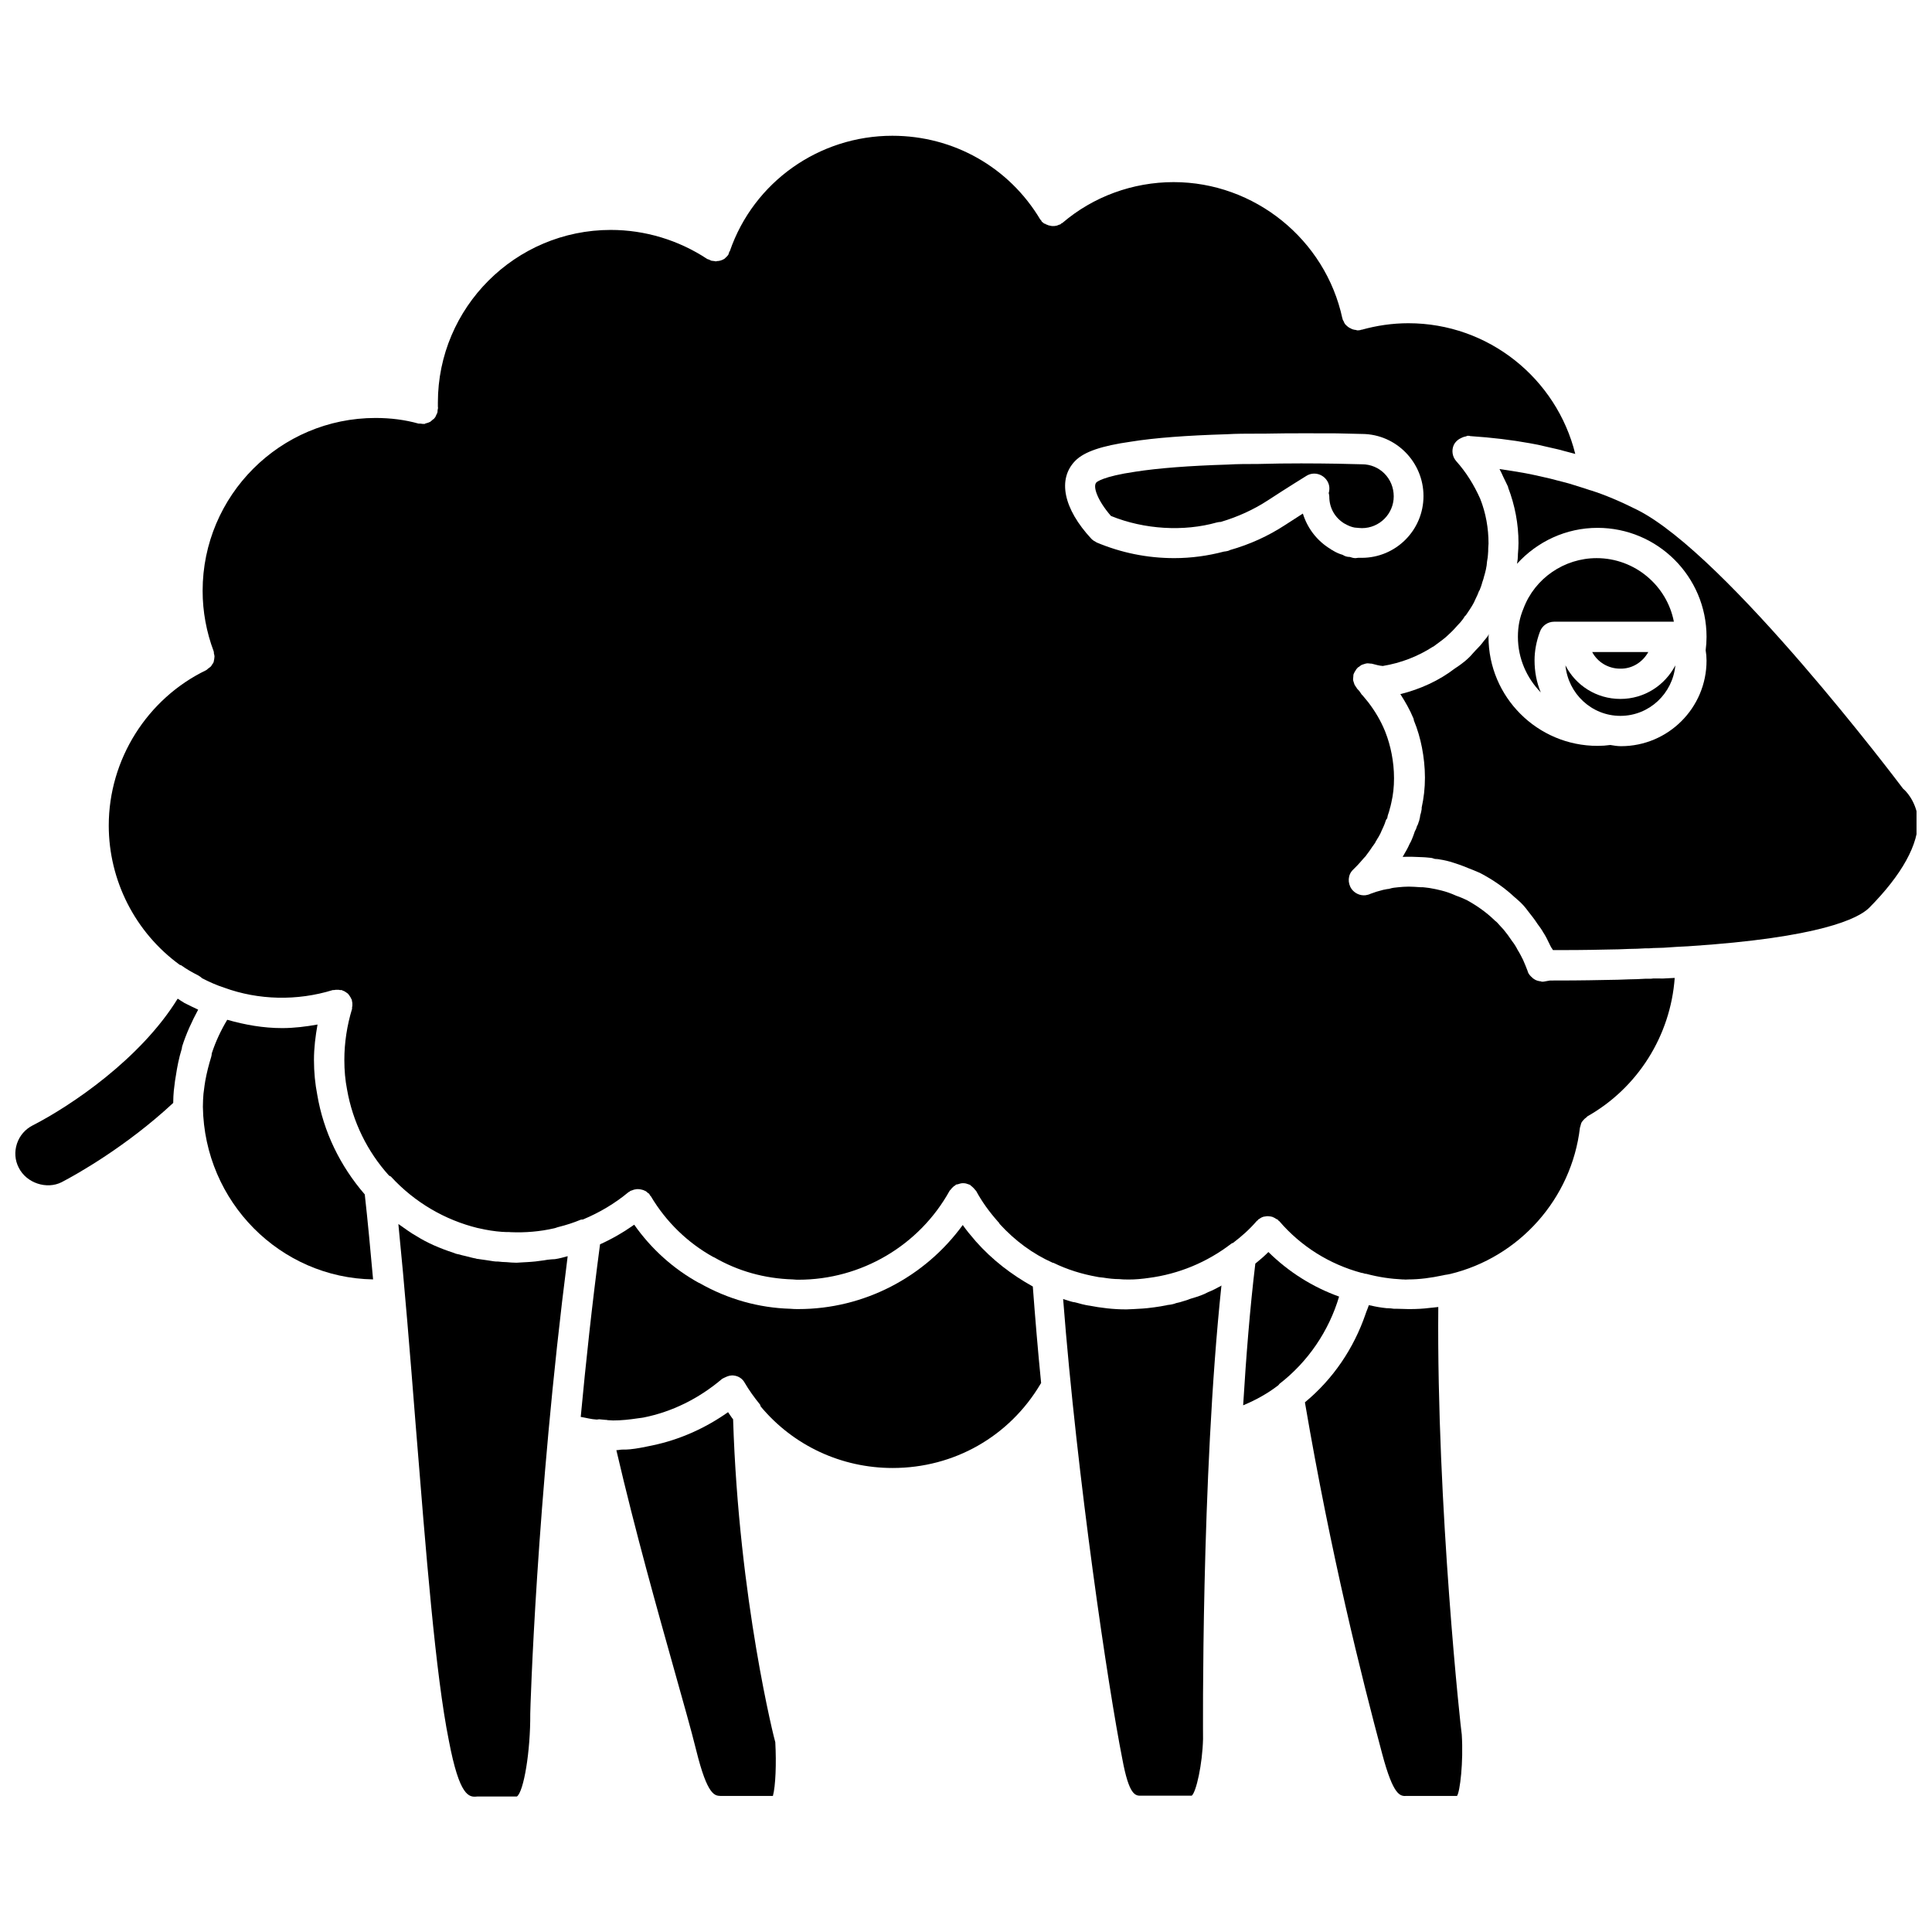
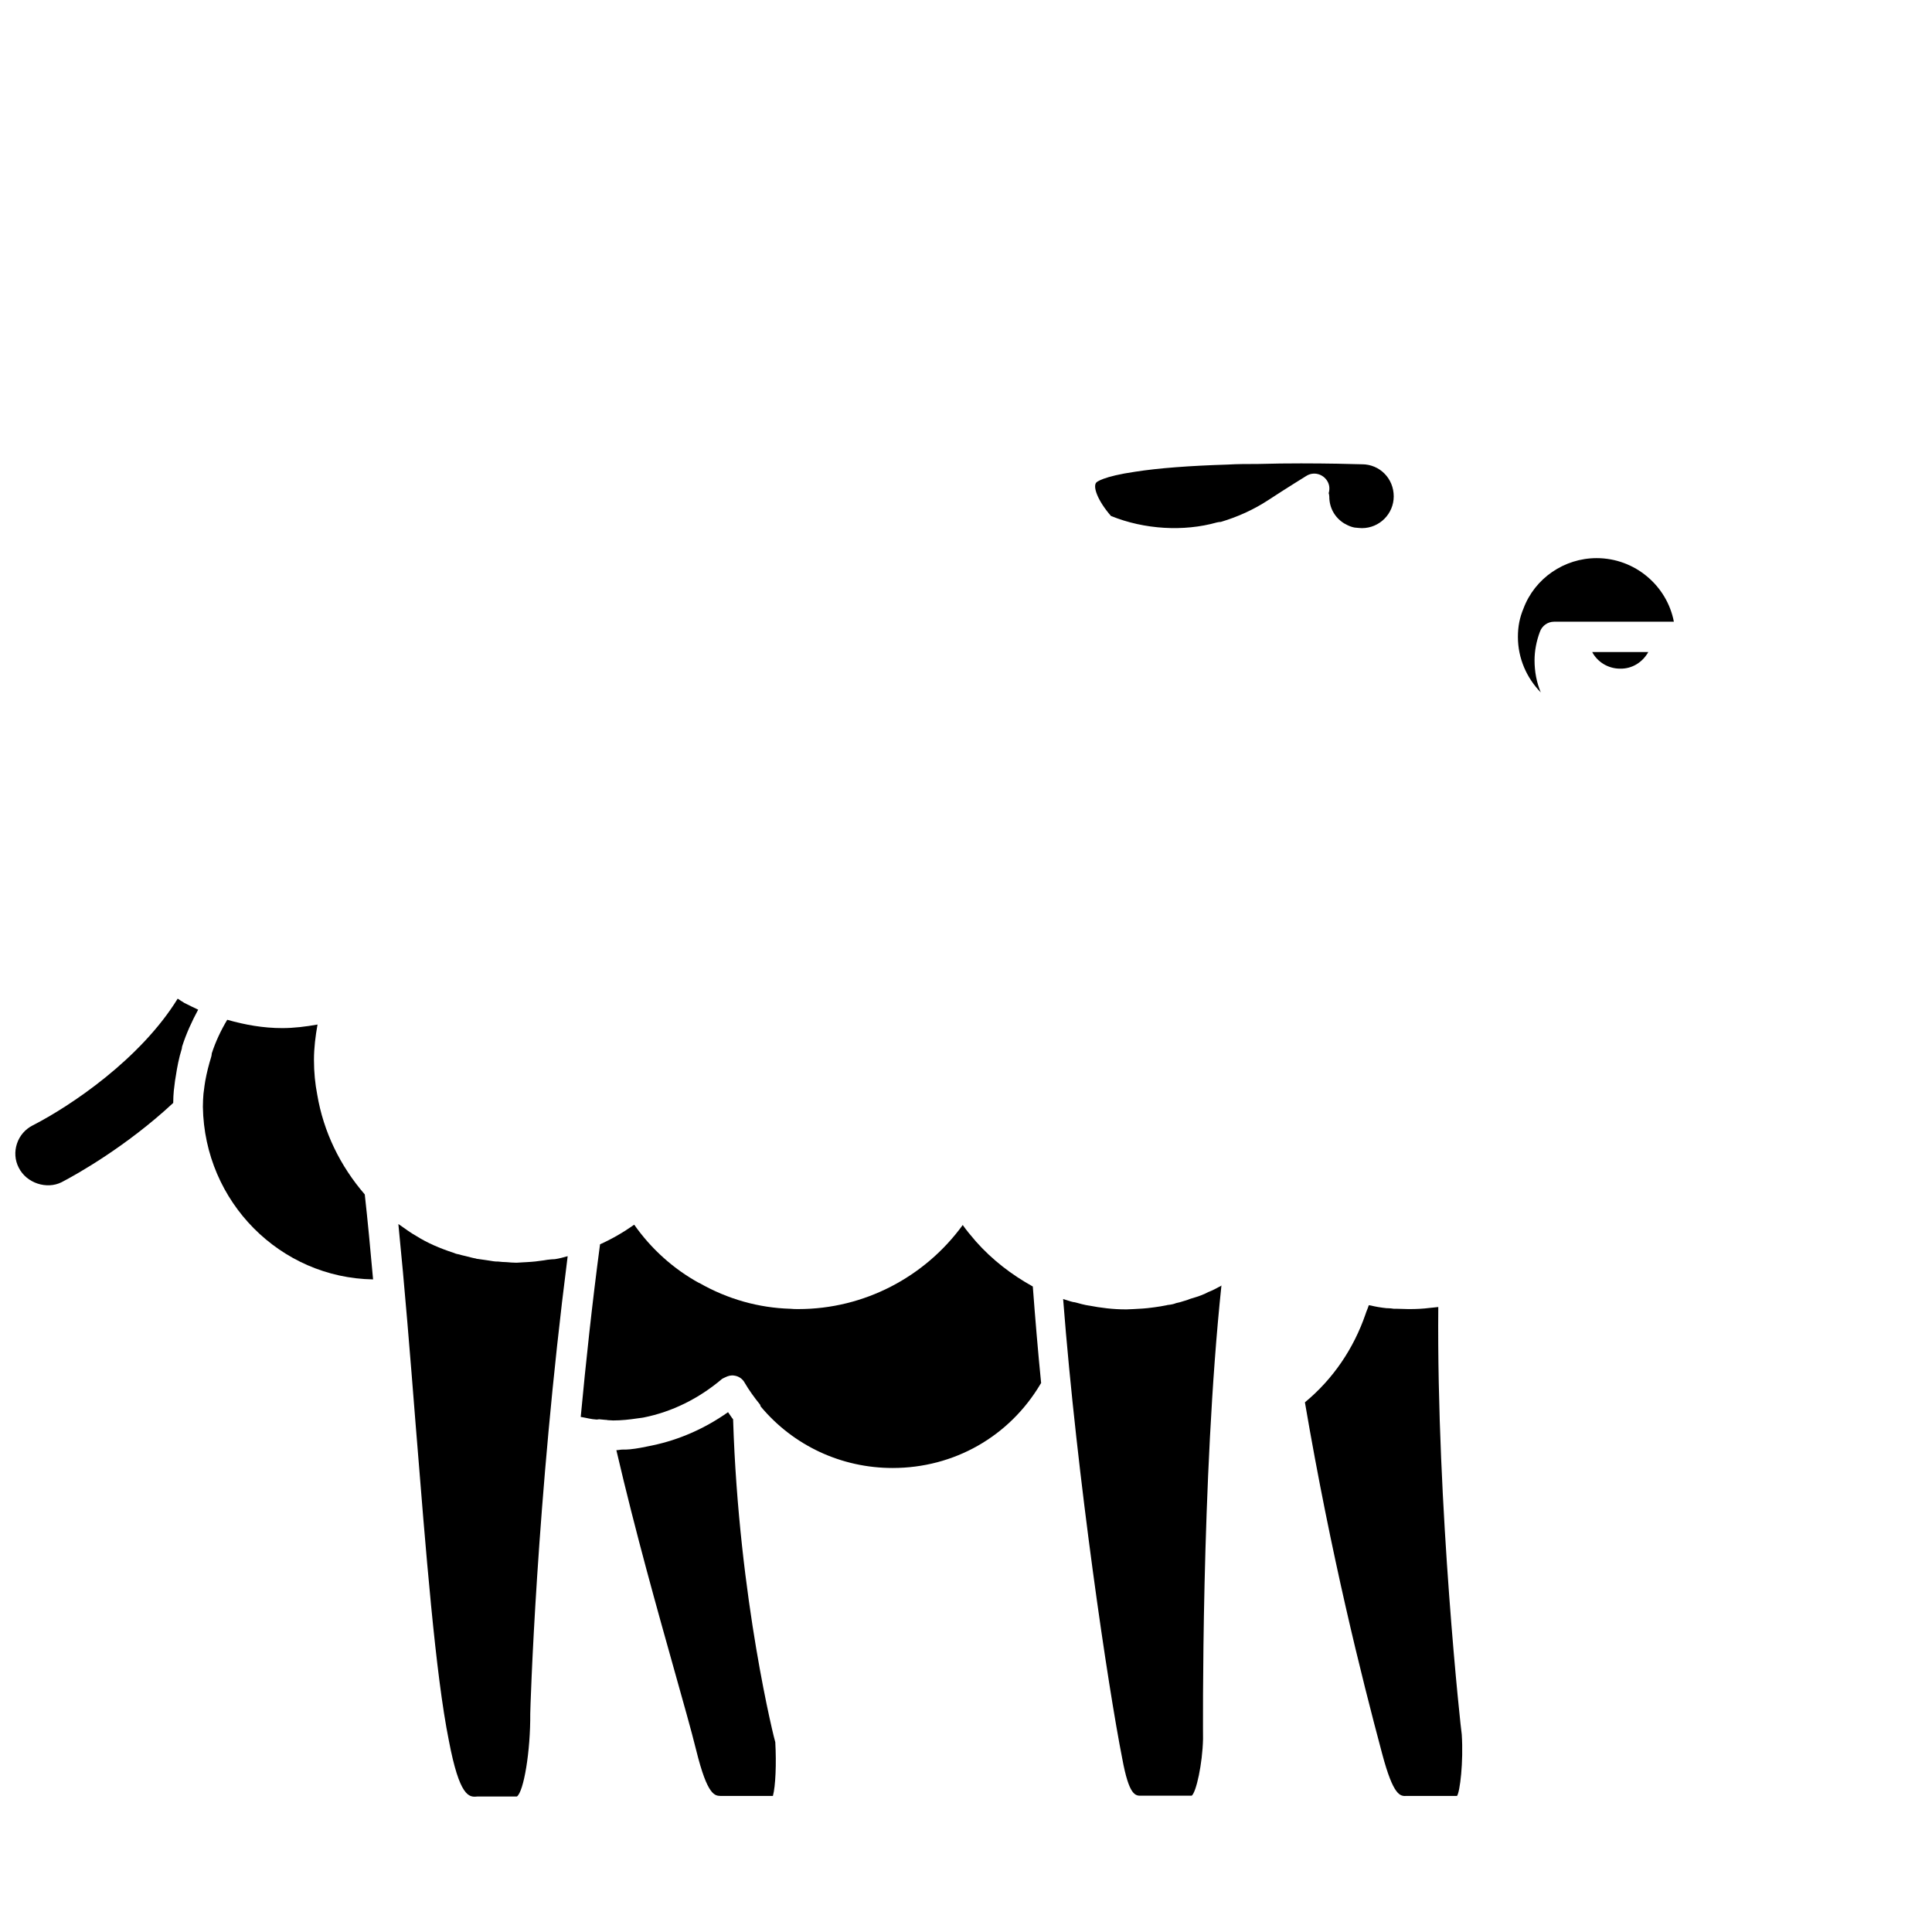
<svg xmlns="http://www.w3.org/2000/svg" width="800px" height="800px" version="1.1" viewBox="144 144 512 512">
  <defs>
    <clipPath id="b">
      <path d="m148.09 408h48.906v51h-48.906z" />
    </clipPath>
    <clipPath id="a">
      <path d="m515 268h136.9v128h-136.9z" />
    </clipPath>
  </defs>
  <path d="m349.46 605.7c-0.078 0-9.684-37.707-11.18-85.57-0.473-0.551-0.867-1.258-1.34-1.891-6.141 4.328-12.91 7.32-20.074 8.816-1.023 0.234-2.047 0.395-3.148 0.629-0.945 0.156-1.812 0.316-2.754 0.395-0.707 0.078-1.34 0.078-2.047 0.078-0.551 0-1.023 0.156-1.574 0.156 5.195 22.277 10.863 42.273 15.43 58.566 2.281 8.188 4.328 15.273 5.746 21.02 2.992 12.121 4.961 11.965 6.453 12.043h13.855c0.711-2.594 0.945-8.574 0.633-14.242z" />
  <path d="m402.6 472.97c-0.156-0.156-0.234-0.316-0.395-0.473-1.102-1.258-2.125-2.519-3.07-3.856-10.078 13.855-26.215 22.277-43.531 22.277-0.789 0-1.418 0-2.125-0.078-8.344-0.234-16.609-2.519-24.168-6.848h-0.078c-6.848-3.777-12.676-9.055-17.16-15.43-2.914 2.047-5.902 3.777-9.055 5.195-2.125 15.98-3.777 31.488-5.117 45.738 1.418 0.234 2.754 0.629 4.25 0.707 0.234 0 0.395-0.078 0.629-0.078 0.551 0.078 1.102 0.078 1.652 0.156 0.234 0 0.395 0 0.629 0.078 0.473 0 0.945 0.078 1.418 0.078 2.203 0 4.328-0.234 6.453-0.551 0.395-0.078 0.789-0.078 1.18-0.156 0.156 0 0.316-0.078 0.473-0.078 7.477-1.496 14.562-4.961 20.781-10.234 0.234-0.156 0.473-0.234 0.789-0.395 0.789-0.395 1.574-0.629 2.441-0.473 1.18 0.156 2.203 0.867 2.754 1.891 1.102 1.891 2.441 3.777 4.094 5.824 0.078 0.156 0.078 0.316 0.156 0.473 8.66 10.391 21.41 16.297 34.953 16.297 16.297 0 30.938-8.344 39.203-22.277 0 0 0.078-0.156 0.156-0.234-0.867-8.66-1.574-17.238-2.203-25.586-5.664-3.152-10.703-7.012-15.109-11.969z" />
  <path d="m467.7 484.7c-1.18 0.629-2.281 1.258-3.543 1.73-1.102 0.629-2.676 1.18-4.328 1.652-0.316 0.078-0.707 0.234-1.102 0.395-0.316 0.078-0.629 0.234-1.023 0.316-0.629 0.234-1.34 0.395-2.047 0.551-0.316 0.156-1.18 0.395-2.047 0.473-0.078 0-0.234 0-0.395 0.078-1.102 0.234-2.203 0.395-3.305 0.551-0.234 0-0.395 0.078-0.629 0.078-1.652 0.234-3.227 0.316-4.879 0.395-0.629 0-1.18 0.078-1.812 0.078h-0.316c-3.227 0-6.535-0.395-9.762-1.023-0.156 0-0.234 0-0.395-0.078h-0.156c-0.867-0.156-1.652-0.395-2.519-0.629-0.234-0.078-0.395-0.078-0.629-0.156-0.156 0-0.629-0.078-1.102-0.234-0.551-0.156-1.023-0.316-1.496-0.473-0.156-0.078-0.316-0.078-0.473-0.156 3.699 47.781 11.965 103.12 15.664 121.78 1.812 9.84 3.465 9.918 5.117 9.84h13.305c1.18-0.945 2.832-8.344 2.992-15.035 0-0.551-0.551-68.879 4.879-120.21 0.156-0.008 0.078-0.008 0 0.074z" />
-   <path d="m480.14 475.8c-1.102 1.102-2.281 2.125-3.465 3.07-1.418 11.73-2.441 24.641-3.227 37.551 3.387-1.418 6.535-3.148 9.367-5.352 0.078-0.078 0.156-0.234 0.234-0.316 7.637-5.902 13.145-14.09 15.824-23.145-7.008-2.519-13.383-6.531-18.734-11.809z" />
  <g clip-path="url(#b)">
    <path d="m192.34 409.45c-0.473-0.234-0.789-0.551-1.258-0.789-9.84 15.98-28.34 28.418-38.336 33.535-2.047 1.023-3.543 2.754-4.25 4.879-0.707 2.125-0.551 4.41 0.473 6.375 2.047 4.094 7.398 5.824 11.336 3.856 3.938-2.047 17.16-9.445 29.598-21.02 0-1.258 0.078-2.281 0.156-3.227l0.156-1.258c0.078-0.945 0.234-1.812 0.395-2.754 0.316-2.125 0.789-4.644 1.574-7.164 0-0.234 0.078-0.395 0.078-0.551 1.102-3.465 2.598-6.691 4.25-9.762-1.184-0.547-2.441-1.176-3.699-1.805-0.16-0.082-0.316-0.238-0.473-0.316z" />
  </g>
  <path d="m289.08 477.85c-0.316 0.078-0.629 0.078-0.945 0.156-1.496 0.234-2.992 0.395-4.566 0.473-0.473 0-0.945 0.078-1.418 0.078-0.395 0-0.789 0.078-1.258 0.078-0.867 0-1.812-0.078-2.676-0.156-0.707 0-1.496-0.078-2.203-0.156-0.395 0-0.789 0-1.258-0.078-0.629-0.078-1.34-0.234-2.047-0.316-0.707-0.078-1.496-0.234-2.203-0.316h-0.078c-0.078 0-0.156 0-0.234-0.078-0.945-0.156-1.73-0.395-2.676-0.629-0.629-0.156-1.418-0.316-2.203-0.551h-0.078c-0.316-0.078-0.629-0.156-0.945-0.316-3.856-1.258-7.086-2.676-9.84-4.41-1.574-0.867-3.148-2.047-4.723-3.148-0.078 0-0.078-0.078-0.156-0.078 1.652 16.453 3.148 34.953 4.566 52.98 2.754 34.164 5.273 66.359 8.816 83.914 2.832 14.879 5.352 15.035 7.477 14.801h10.547c1.812-1.258 3.621-11.965 3.543-21.965 0-0.707 1.574-55.969 9.918-121.23-1.102 0.316-2.281 0.629-3.387 0.789-0.555 0.004-1.266 0.082-1.973 0.16z" />
  <path d="m228.07 434.09c-0.551-2.832-0.867-5.902-0.867-9.211 0-3.148 0.395-6.297 0.945-9.367-3.07 0.551-6.219 0.945-9.367 0.945-5.039 0-9.84-0.867-14.562-2.203-1.652 2.754-3.07 5.746-4.094 8.895 0 0.316-0.078 0.629-0.156 0.945-0.629 2.047-1.18 4.172-1.574 6.375-0.156 0.867-0.234 1.574-0.316 2.203l-0.156 1.18c-0.078 0.945-0.156 2.203-0.156 3.465 0.395 25.27 20.547 45.344 45.105 45.738-0.707-7.871-1.418-15.508-2.203-22.516-6.535-7.559-10.945-16.609-12.598-26.449z" />
  <path d="m567.12 291.91c-8.582 0-16.375 5.352-19.363 13.305-1.023 2.441-1.496 4.801-1.496 7.559 0 5.746 2.363 10.941 6.062 14.719-1.102-2.598-1.652-5.512-1.652-8.5 0-2.441 0.473-5.039 1.418-7.559 0.551-1.574 2.047-2.676 3.777-2.676h31.727c-1.816-9.523-10.316-16.848-20.473-16.848z" />
-   <path d="m558.86 320.33c0.707 7.477 6.926 13.383 14.562 13.383s13.855-5.902 14.562-13.383c-2.754 5.273-8.188 8.895-14.562 8.895-6.375 0.004-11.887-3.617-14.562-8.895z" />
  <path d="m580.82 316.79h-14.879c1.418 2.676 4.25 4.41 7.398 4.41 3.227 0.074 5.984-1.734 7.481-4.41z" />
  <g clip-path="url(#a)">
-     <path d="m648.6 353.24c-0.234-0.156-0.473-0.473-0.629-0.707-0.473-0.629-46.367-61.559-70.141-73.445-4.25-2.125-8.422-3.938-12.438-5.195h-0.078c-1.418-0.473-2.832-0.945-4.172-1.34-1.652-0.551-3.07-0.867-4.566-1.258-1.18-0.316-2.363-0.629-3.543-0.867-2.125-0.473-3.465-0.789-4.801-1.023-2.281-0.395-4.566-0.789-6.848-1.102 0.395 0.707 0.707 1.418 1.023 2.125 0.395 0.867 0.867 1.73 1.258 2.598v0.078 0.078c1.812 4.723 2.754 9.684 2.754 14.719 0 1.023-0.078 1.969-0.156 2.992v0.078 0.156c0 0.629-0.078 1.418-0.234 2.281 5.352-5.902 12.988-9.523 21.332-9.523 15.902 0 28.891 12.91 28.891 28.891 0 1.18-0.078 2.363-0.234 3.543 0.156 0.945 0.234 1.812 0.234 2.754 0 12.516-10.156 22.672-22.672 22.672-0.945 0-1.891-0.156-2.832-0.316-1.102 0.156-2.203 0.234-3.387 0.234-15.902 0-28.891-12.91-28.891-28.891 0-0.234 0.078-0.473 0.078-0.707-0.078 0.078-0.078 0.078-0.078 0.156s-0.078 0.078-0.078 0.156c-0.156 0.316-0.234 0.395-0.395 0.551-0.234 0.316-0.473 0.629-0.707 0.867-0.629 0.867-1.258 1.574-1.891 2.203-0.078 0.078-0.078 0.078-0.156 0.156-0.078 0.078-0.078 0.078-0.156 0.156l-0.789 0.867c-1.18 1.418-2.832 2.754-4.801 4.016-4.094 3.148-9.055 5.434-14.406 6.769 0 0 0 0.078 0.078 0.078 1.258 1.969 2.441 4.016 3.387 6.297 0 0.078 0.078 0.078 0.078 0.156v0.078 0.078c0 0.078 0.078 0.156 0.078 0.316 0.945 2.281 1.652 4.723 2.125 7.164 0.473 2.441 0.789 5.195 0.789 7.949 0 2.832-0.316 5.434-0.867 7.949v0.078 0.156 0.156c-0.078 0.395-0.156 1.023-0.395 1.652v0.078c0 0.156-0.078 0.629-0.234 1.18 0 0.156-0.078 0.316-0.156 0.473-0.078 0.234-0.156 0.629-0.395 1.023 0 0.078-0.078 0.078-0.078 0.156-0.078 0.234-0.156 0.629-0.473 1.18 0 0-0.078 0.078-0.078 0.156-0.234 0.789-0.551 1.496-0.789 2.125-0.156 0.395-0.395 0.867-0.629 1.258-0.395 0.945-0.945 1.891-1.496 2.832-0.078 0.156-0.234 0.395-0.316 0.551 1.812-0.078 3.621 0 5.273 0.078 0.395 0 1.18 0.078 1.969 0.156 0.234 0 0.551 0.078 0.867 0.156h-0.234c0.156 0 0.234 0 0.395 0.078 0.473 0.078 0.867 0.234 1.102 0.316-0.316-0.156-0.551-0.234-0.789-0.316 1.574 0.234 2.832 0.473 3.938 0.789 1.574 0.473 3.227 1.023 4.879 1.73 0.867 0.316 1.969 0.789 3.07 1.258 3.621 1.891 6.613 4.016 9.211 6.453 0.234 0.156 0.395 0.316 0.551 0.473 1.34 1.102 2.203 2.125 3.07 3.305 0.945 1.18 1.73 2.203 2.441 3.305 0.395 0.551 1.023 1.34 1.496 2.203 0.629 0.945 1.18 2.047 1.652 3.07 0.156 0.316 0.316 0.629 0.473 0.945 0 0 0 0.078 0.078 0.078 0.156 0.234 0.234 0.395 0.395 0.629 3.305 0 8.344 0 14.641-0.156 1.812 0 3.621-0.078 5.434-0.156 1.652 0 2.914-0.078 4.328-0.156 0.945 0 1.496 0 2.125-0.078l2.754-0.078c0.945-0.078 2.203-0.156 3.465-0.234l3.07-0.156c35.109-2.281 45.105-7.398 47.941-10.156 8.738-8.816 13.227-16.926 12.988-23.617-0.633-5.086-3.625-7.684-3.703-7.762z" />
-   </g>
+     </g>
  <path d="m504.93 283.96c4.644 0 8.422-3.777 8.422-8.422 0-4.723-3.699-8.5-8.422-8.5h-0.078-0.078l-6.613-0.156h-0.156c-5.039-0.078-12.516-0.156-20.703 0.078-2.676 0-5.352 0-7.949 0.156-10.234 0.316-18.422 0.945-24.48 1.891-8.66 1.258-10.234 2.754-10.312 2.832-1.023 1.023 0.234 4.723 3.856 8.895 8.895 3.621 19.363 4.172 28.023 1.73 0.395-0.078 0.707-0.156 1.102-0.156 4.488-1.34 8.66-3.227 12.516-5.746 4.801-3.148 10.156-6.453 10.156-6.453 1.891-1.18 4.328-0.551 5.512 1.34 0.629 1.023 0.707 2.125 0.395 3.227 0.078 0.316 0.156 0.551 0.156 0.945 0 2.914 1.418 5.512 3.938 7.086 0.078 0 0.078 0.078 0.156 0.078 1.102 0.629 1.812 0.867 2.598 1.023 0.941 0.074 1.414 0.152 1.965 0.152z" />
  <path d="m525.16 490.37c-0.473 0.078-0.945 0.078-1.418 0.156-0.234 0-0.551 0.078-0.789 0.078-1.812 0.234-3.621 0.316-5.352 0.316h-0.234-0.156c-0.945 0-1.891-0.078-2.832-0.078h-0.945c-0.629-0.078-1.102-0.156-1.652-0.156h-0.316c-1.496-0.156-2.914-0.395-4.172-0.707-0.156 0-0.316-0.078-0.551-0.078-0.234 0.789-0.629 1.574-0.867 2.363-3.148 9.133-8.582 17.16-15.98 23.301l-0.078 0.078c6.926 40.539 14.957 72.5 20.469 93.125 2.992 11.258 4.801 11.258 6.453 11.18h13.383c0.789-1.102 1.73-8.973 1.258-16.297-0.156-0.477-6.691-60.305-6.219-113.28z" />
-   <path d="m582.16 403.3c-0.156 0-0.473 0.078-0.707 0.078h-1.496c-1.418 0.078-2.832 0.156-4.25 0.156-2.047 0.078-3.938 0.156-5.746 0.156-6.848 0.156-12.281 0.156-15.191 0.156 0.078 0-0.551 0.078-1.34 0.234-0.234 0.078-0.473 0.078-0.707 0.078h-0.078-0.078c-0.078 0-0.156-0.078-0.156-0.078-0.707-0.078-1.34-0.234-1.891-0.629-0.156-0.078-0.316-0.234-0.395-0.316-0.551-0.473-1.023-0.945-1.258-1.652v-0.078c-0.395-1.023-0.789-2.047-1.258-3.07-0.395-0.789-0.867-1.73-1.418-2.598-0.473-0.945-0.945-1.652-1.496-2.363-0.789-1.18-1.418-2.047-2.203-2.992-0.629-0.707-1.18-1.258-1.652-1.812-0.156-0.156-0.234-0.234-0.316-0.316-0.156-0.078-0.316-0.234-0.473-0.395-2.203-2.125-4.644-3.856-7.398-5.352-0.867-0.395-1.73-0.789-2.676-1.102-1.574-0.707-2.754-1.102-4.016-1.418-0.945-0.234-1.969-0.473-2.992-0.629-0.156 0-0.316-0.078-0.551-0.078l-0.629-0.078c-0.395-0.078-0.867-0.078-1.34-0.078-1.18-0.078-2.203-0.156-3.148-0.156s-1.812 0.078-2.676 0.156c-0.867 0.078-1.652 0.156-2.363 0.395-0.156 0-0.234 0.078-0.395 0.078h-0.156c-0.395 0.078-0.789 0.156-1.18 0.234-1.258 0.316-2.281 0.629-3.305 1.023-0.473 0.234-0.867 0.316-1.34 0.395-1.418 0.156-2.832-0.473-3.699-1.652-1.102-1.574-1.023-3.777 0.395-5.117l0.785-0.785c0.867-0.867 1.496-1.652 2.125-2.363 0.156-0.156 0.551-0.551 0.551-0.629 0.707-0.945 1.18-1.574 1.574-2.203 0.078-0.156 0.156-0.234 0.234-0.316 0.078-0.078 0.078-0.156 0.156-0.234 0.234-0.316 0.473-0.629 0.629-1.023l0.156-0.234c0.156-0.316 0.316-0.551 0.473-0.789 0.316-0.551 0.629-1.102 0.867-1.73 0.395-0.867 0.789-1.652 1.023-2.441 0.078-0.316 0.234-0.629 0.473-0.867 0-0.156 0.156-0.629 0.156-0.789 0.234-0.629 0.395-1.18 0.551-1.812 0-0.078 0.078-0.316 0.156-0.551 0.078-0.395 0.234-0.945 0.234-1.023 0.473-2.047 0.707-4.094 0.707-6.453 0-2.281-0.234-4.41-0.629-6.453-0.395-2.047-0.945-3.938-1.652-5.746-0.078-0.156-0.078-0.234-0.156-0.395-1.102-2.676-2.598-5.195-4.41-7.559-0.473-0.551-0.945-1.18-1.496-1.812-0.234-0.156-0.395-0.473-0.551-0.707-0.078-0.078-0.156-0.156-0.156-0.234-0.156-0.234-0.395-0.473-0.629-0.707-0.156-0.156-0.234-0.316-0.316-0.473-0.156-0.234-0.316-0.395-0.473-0.707-0.078-0.234-0.156-0.473-0.234-0.707-0.078-0.234-0.156-0.473-0.156-0.707 0-0.316 0.078-0.551 0.078-0.867 0-0.156 0-0.395 0.078-0.551 0-0.078 0.078-0.078 0.078-0.156 0.078-0.234 0.234-0.473 0.395-0.707 0.156-0.234 0.234-0.473 0.473-0.629 0 0 0.078-0.078 0.078-0.156 0.156-0.156 0.316-0.156 0.473-0.316 0.234-0.156 0.473-0.395 0.707-0.473 0.234-0.078 0.473-0.156 0.707-0.234s0.551-0.156 0.789-0.156c0.316 0 0.551 0.078 0.789 0.078 0.156 0 0.395 0 0.551 0.078 0.867 0.234 1.73 0.473 2.676 0.551 4.801-0.789 9.289-2.519 13.305-5.117h0.078l2.441-1.812c0.629-0.473 1.258-1.023 1.812-1.574 0.945-0.867 1.574-1.574 2.125-2.203 0.629-0.629 1.102-1.18 1.496-1.73 0.078-0.156 0.234-0.316 0.316-0.473 0.078-0.156 0.156-0.316 0.316-0.395 0.234-0.234 0.395-0.551 0.629-0.867 0.945-1.418 1.574-2.363 2.047-3.543 0.473-0.945 0.707-1.496 0.867-1.969 0-0.078 0.078-0.078 0.078-0.156s0.078-0.156 0.156-0.234c0-0.078 0.078-0.156 0.078-0.234 0.234-0.551 0.395-1.023 0.551-1.574 0-0.156 0.473-1.34 0.473-1.574 0.395-1.34 0.789-2.754 0.867-4.25 0.156-0.945 0.234-1.34 0.234-1.73 0.078-0.707 0.078-1.258 0.078-1.73 0-0.473 0.078-0.867 0.078-1.258 0-4.094-0.707-8.109-2.203-11.887-1.656-3.707-3.703-7.016-6.379-10.004-1.023-1.18-1.258-2.832-0.629-4.25 0.473-0.945 1.258-1.574 2.203-1.969 0.316-0.156 0.629-0.234 1.023-0.316 0.156 0 0.234-0.156 0.395-0.156h0.234c0.156 0 0.316 0 0.473 0.078 5.902 0.395 11.02 1.023 15.824 1.891 1.418 0.234 2.914 0.551 4.488 0.945 1.969 0.473 3.305 0.707 4.566 1.102 1.023 0.234 1.969 0.551 2.992 0.789-4.961-19.996-22.984-34.637-44.242-34.637-4.25 0-8.422 0.629-12.359 1.73h-0.156c-0.078 0-0.078 0.078-0.156 0.078-0.316 0.078-0.551 0.078-0.867 0.078-0.078 0-0.156 0-0.234-0.078-0.156 0-0.316-0.078-0.551-0.078-0.316-0.078-0.629-0.156-0.867-0.316-0.156-0.078-0.316-0.156-0.473-0.234-0.234-0.156-0.473-0.316-0.707-0.551l-0.395-0.395c-0.156-0.234-0.316-0.551-0.395-0.789-0.078-0.156-0.156-0.234-0.234-0.395v-0.156c0-0.078-0.078-0.078-0.078-0.156-4.488-20.941-23.301-36.133-44.715-36.133-10.863 0-21.332 3.856-29.441 10.785-0.078 0.078-0.156 0.078-0.316 0.156l-0.234 0.234c-0.156 0.078-0.316 0.078-0.473 0.156-0.234 0.078-0.473 0.234-0.707 0.234-0.234 0.078-0.551 0.078-0.789 0.078-0.234 0-0.473 0-0.707-0.078s-0.551-0.078-0.789-0.234c-0.234-0.078-0.473-0.156-0.629-0.316-0.082 0.082-0.316-0.074-0.477-0.234-0.078-0.078-0.234-0.156-0.395-0.316-0.078-0.078-0.078-0.234-0.156-0.316-0.078-0.078-0.156-0.156-0.234-0.234-8.266-13.855-22.984-22.199-39.203-22.199-19.445 0-36.762 12.281-43.059 30.543 0 0.078-0.156 0.156-0.156 0.234-0.078 0.234-0.156 0.473-0.234 0.707-0.234 0.395-0.629 0.707-0.945 1.023l-0.078 0.078c-0.629 0.395-1.34 0.629-2.047 0.629-0.078 0-0.156 0.078-0.234 0.078-0.156 0-0.234-0.078-0.395-0.078-0.234 0-0.395-0.078-0.629-0.078-0.078 0-0.234 0-0.316-0.078-0.156-0.078-0.316-0.156-0.473-0.234s-0.316-0.078-0.473-0.156c-7.637-5.039-16.531-7.715-25.586-7.715-25.27 0-45.816 20.547-45.816 45.738v1.102c0.078 0.316 0 0.629-0.078 0.945 0 0.234 0 0.473-0.078 0.707-0.078 0.156-0.156 0.316-0.234 0.473-0.156 0.316-0.234 0.629-0.473 0.867-0.156 0.234-0.395 0.395-0.629 0.551-0.156 0.156-0.316 0.316-0.551 0.473-0.316 0.156-0.707 0.316-1.102 0.395-0.156 0-0.234 0.078-0.316 0.156h-0.078-0.473c-0.234 0-0.395-0.078-0.629-0.078h-0.473c-3.621-1.023-7.477-1.496-11.414-1.496-25.27 0-45.816 20.547-45.816 45.816 0 5.512 1.023 10.941 2.914 15.98 0.078 0.156 0.078 0.395 0.078 0.629 0.078 0.234 0.156 0.551 0.156 0.789 0 0.234-0.078 0.473-0.078 0.707-0.078 0.234-0.078 0.551-0.156 0.789-0.078 0.234-0.234 0.395-0.395 0.629-0.156 0.234-0.234 0.473-0.473 0.629-0.156 0.156-0.395 0.316-0.629 0.473-0.156 0.156-0.316 0.316-0.473 0.395-15.664 7.559-25.82 23.695-25.82 41.172 0 14.562 7.008 28.34 18.812 36.918 0.078 0.078 0.234 0.078 0.316 0.078 1.418 1.023 2.914 1.891 4.488 2.676 0.395 0.234 0.789 0.473 1.102 0.789 1.969 1.023 3.938 1.891 5.902 2.519 9.055 3.305 19.285 3.543 28.734 0.629h0.316c0.316-0.078 0.551-0.078 0.867-0.078 0.316 0 0.551 0 0.789 0.078h0.395c0.078 0 0.156 0.078 0.316 0.156 0.316 0.078 0.551 0.234 0.789 0.395 0.156 0.156 0.395 0.234 0.551 0.395 0.156 0.156 0.316 0.395 0.473 0.629s0.316 0.473 0.395 0.707c0.078 0.078 0.156 0.234 0.156 0.316 0.078 0.156 0 0.234 0.078 0.395 0.078 0.234 0.078 0.551 0.078 0.789 0 0.316 0 0.551-0.078 0.789v0.395c-1.34 4.41-2.047 8.973-2.047 13.539 0 2.832 0.234 5.352 0.707 7.793 1.496 8.582 5.352 16.453 11.098 22.828 0.156 0.156 0.395 0.156 0.551 0.316 6.297 6.848 14.328 11.492 22.984 13.617 0.156 0 0.316 0.078 0.395 0.078 2.047 0.473 4.016 0.789 6.141 0.945h0.234c0.707 0.078 1.34 0 2.047 0.078 3.777 0.156 7.637-0.156 11.414-1.023 0.473-0.078 0.867-0.316 1.34-0.395 1.891-0.473 3.856-1.102 5.746-1.891 0.234-0.078 0.473 0 0.629-0.078 4.328-1.812 8.344-4.172 12.043-7.242 0.078-0.078 0.234-0.078 0.316-0.156 0.078-0.078 0.078-0.156 0.156-0.156 0.156-0.078 0.316-0.078 0.473-0.156 0.234-0.078 0.551-0.234 0.789-0.234 0.234-0.078 0.473-0.078 0.629-0.078 0.316 0 0.551 0 0.867 0.078 0.234 0.078 0.395 0.078 0.629 0.156s0.473 0.234 0.707 0.316c0.234 0.156 0.395 0.316 0.551 0.473 0.156 0.078 0.316 0.156 0.395 0.316 0.078 0.078 0.078 0.234 0.156 0.316l0.234 0.234c4.016 6.769 9.762 12.359 16.609 16.137h0.078c6.375 3.699 13.383 5.668 20.941 5.902 0.789 0.078 1.102 0.078 1.496 0.078 16.609 0 32.039-9.055 40.07-23.617l0.234-0.234c0.156-0.234 0.316-0.395 0.551-0.629 0.156-0.156 0.395-0.395 0.629-0.473 0.078-0.078 0.156-0.156 0.234-0.234 0.156-0.078 0.234-0.078 0.395-0.078 0.234-0.078 0.551-0.156 0.789-0.234 0.234-0.078 0.473-0.078 0.707-0.078s0.473 0 0.789 0.078c0.234 0.078 0.473 0.156 0.707 0.234 0.156 0.078 0.316 0.078 0.395 0.156 0.078 0.078 0.156 0.156 0.234 0.234 0.234 0.156 0.395 0.316 0.551 0.473 0.234 0.234 0.395 0.395 0.551 0.629l0.234 0.234c1.574 2.914 3.465 5.512 5.824 8.188 0.156 0.156 0.316 0.316 0.395 0.551 4.094 4.488 8.816 7.949 14.09 10.312h0.078 0.078c3.699 1.812 7.559 2.992 11.492 3.699 0.629 0.156 1.18 0.156 1.73 0.234 1.418 0.234 2.832 0.395 4.25 0.395 0.316 0 0.707 0.078 1.023 0.078 1.891 0.078 3.699 0 5.59-0.234 0.395-0.078 0.789-0.078 1.18-0.156 7.871-1.023 15.43-4.094 21.965-9.133 0.078-0.078 0.234-0.078 0.395-0.156 2.281-1.73 4.41-3.621 6.297-5.824 0.078-0.078 0.156-0.078 0.234-0.156s0.078-0.156 0.156-0.234c0.156-0.078 0.316-0.156 0.395-0.234 0.234-0.156 0.473-0.316 0.707-0.395 0.234-0.078 0.473-0.156 0.707-0.156 0.234-0.078 0.473-0.078 0.789-0.078 0.234 0 0.473 0.078 0.707 0.078 0.234 0.078 0.473 0.078 0.707 0.234 0.234 0.078 0.473 0.234 0.707 0.395 0.156 0.078 0.316 0.156 0.473 0.234 0.078 0.078 0.078 0.156 0.156 0.234s0.156 0.078 0.234 0.156c5.746 6.691 13.305 11.414 21.805 13.699 0.316 0 0.629 0.156 0.945 0.234h0.234c3.543 0.945 6.613 1.34 9.605 1.496h0.395c0.395 0.078 0.867 0 1.258 0 2.832 0 5.902-0.395 9.211-1.102 0.551-0.156 1.102-0.156 1.652-0.316h0.078c18.422-4.41 32.273-19.996 34.48-38.809 0-0.078 0.078-0.156 0.078-0.234 0.078-0.316 0.156-0.551 0.234-0.867 0.078-0.156 0.156-0.395 0.316-0.551 0.156-0.234 0.395-0.473 0.629-0.707 0.156-0.078 0.234-0.234 0.395-0.316 0.156-0.078 0.234-0.234 0.316-0.316 13.383-7.559 22.043-21.41 23.145-36.684-1.023 0.078-2.125 0.078-3.07 0.156zm-84.859-113.36c-0.078 0-0.078-0.078-0.078-0.078-0.156-0.078-0.395-0.156-0.551-0.316-3.777-2.281-6.219-5.668-7.398-9.445-1.496 0.945-3.07 1.969-4.644 2.992-4.566 2.992-9.445 5.195-14.719 6.691-0.156 0.156-0.789 0.316-1.574 0.395-4.172 1.102-8.582 1.73-13.145 1.73-7.164 0-14.09-1.418-20.625-4.172l-0.078-0.078c-0.473-0.234-0.867-0.473-1.258-0.867-7.398-7.949-9.055-15.824-4.25-20.703 2.363-2.363 6.926-3.938 14.719-5.039 6.297-1.023 14.879-1.652 25.348-1.969 2.598-0.156 5.352-0.156 8.031-0.156h1.812c7.559-0.156 14.562-0.078 19.363-0.078l6.691 0.156h0.078c8.973 0.078 16.215 7.477 16.215 16.453 0 9.055-7.32 16.375-16.375 16.375h-0.316-0.156-0.473c-0.234 0-0.473 0.078-0.629 0.078h-0.156c-0.473 0-0.945-0.156-1.418-0.316h-0.156c-0.629 0-1.258-0.234-1.73-0.551-0.875-0.238-1.742-0.629-2.527-1.102z" />
</svg>